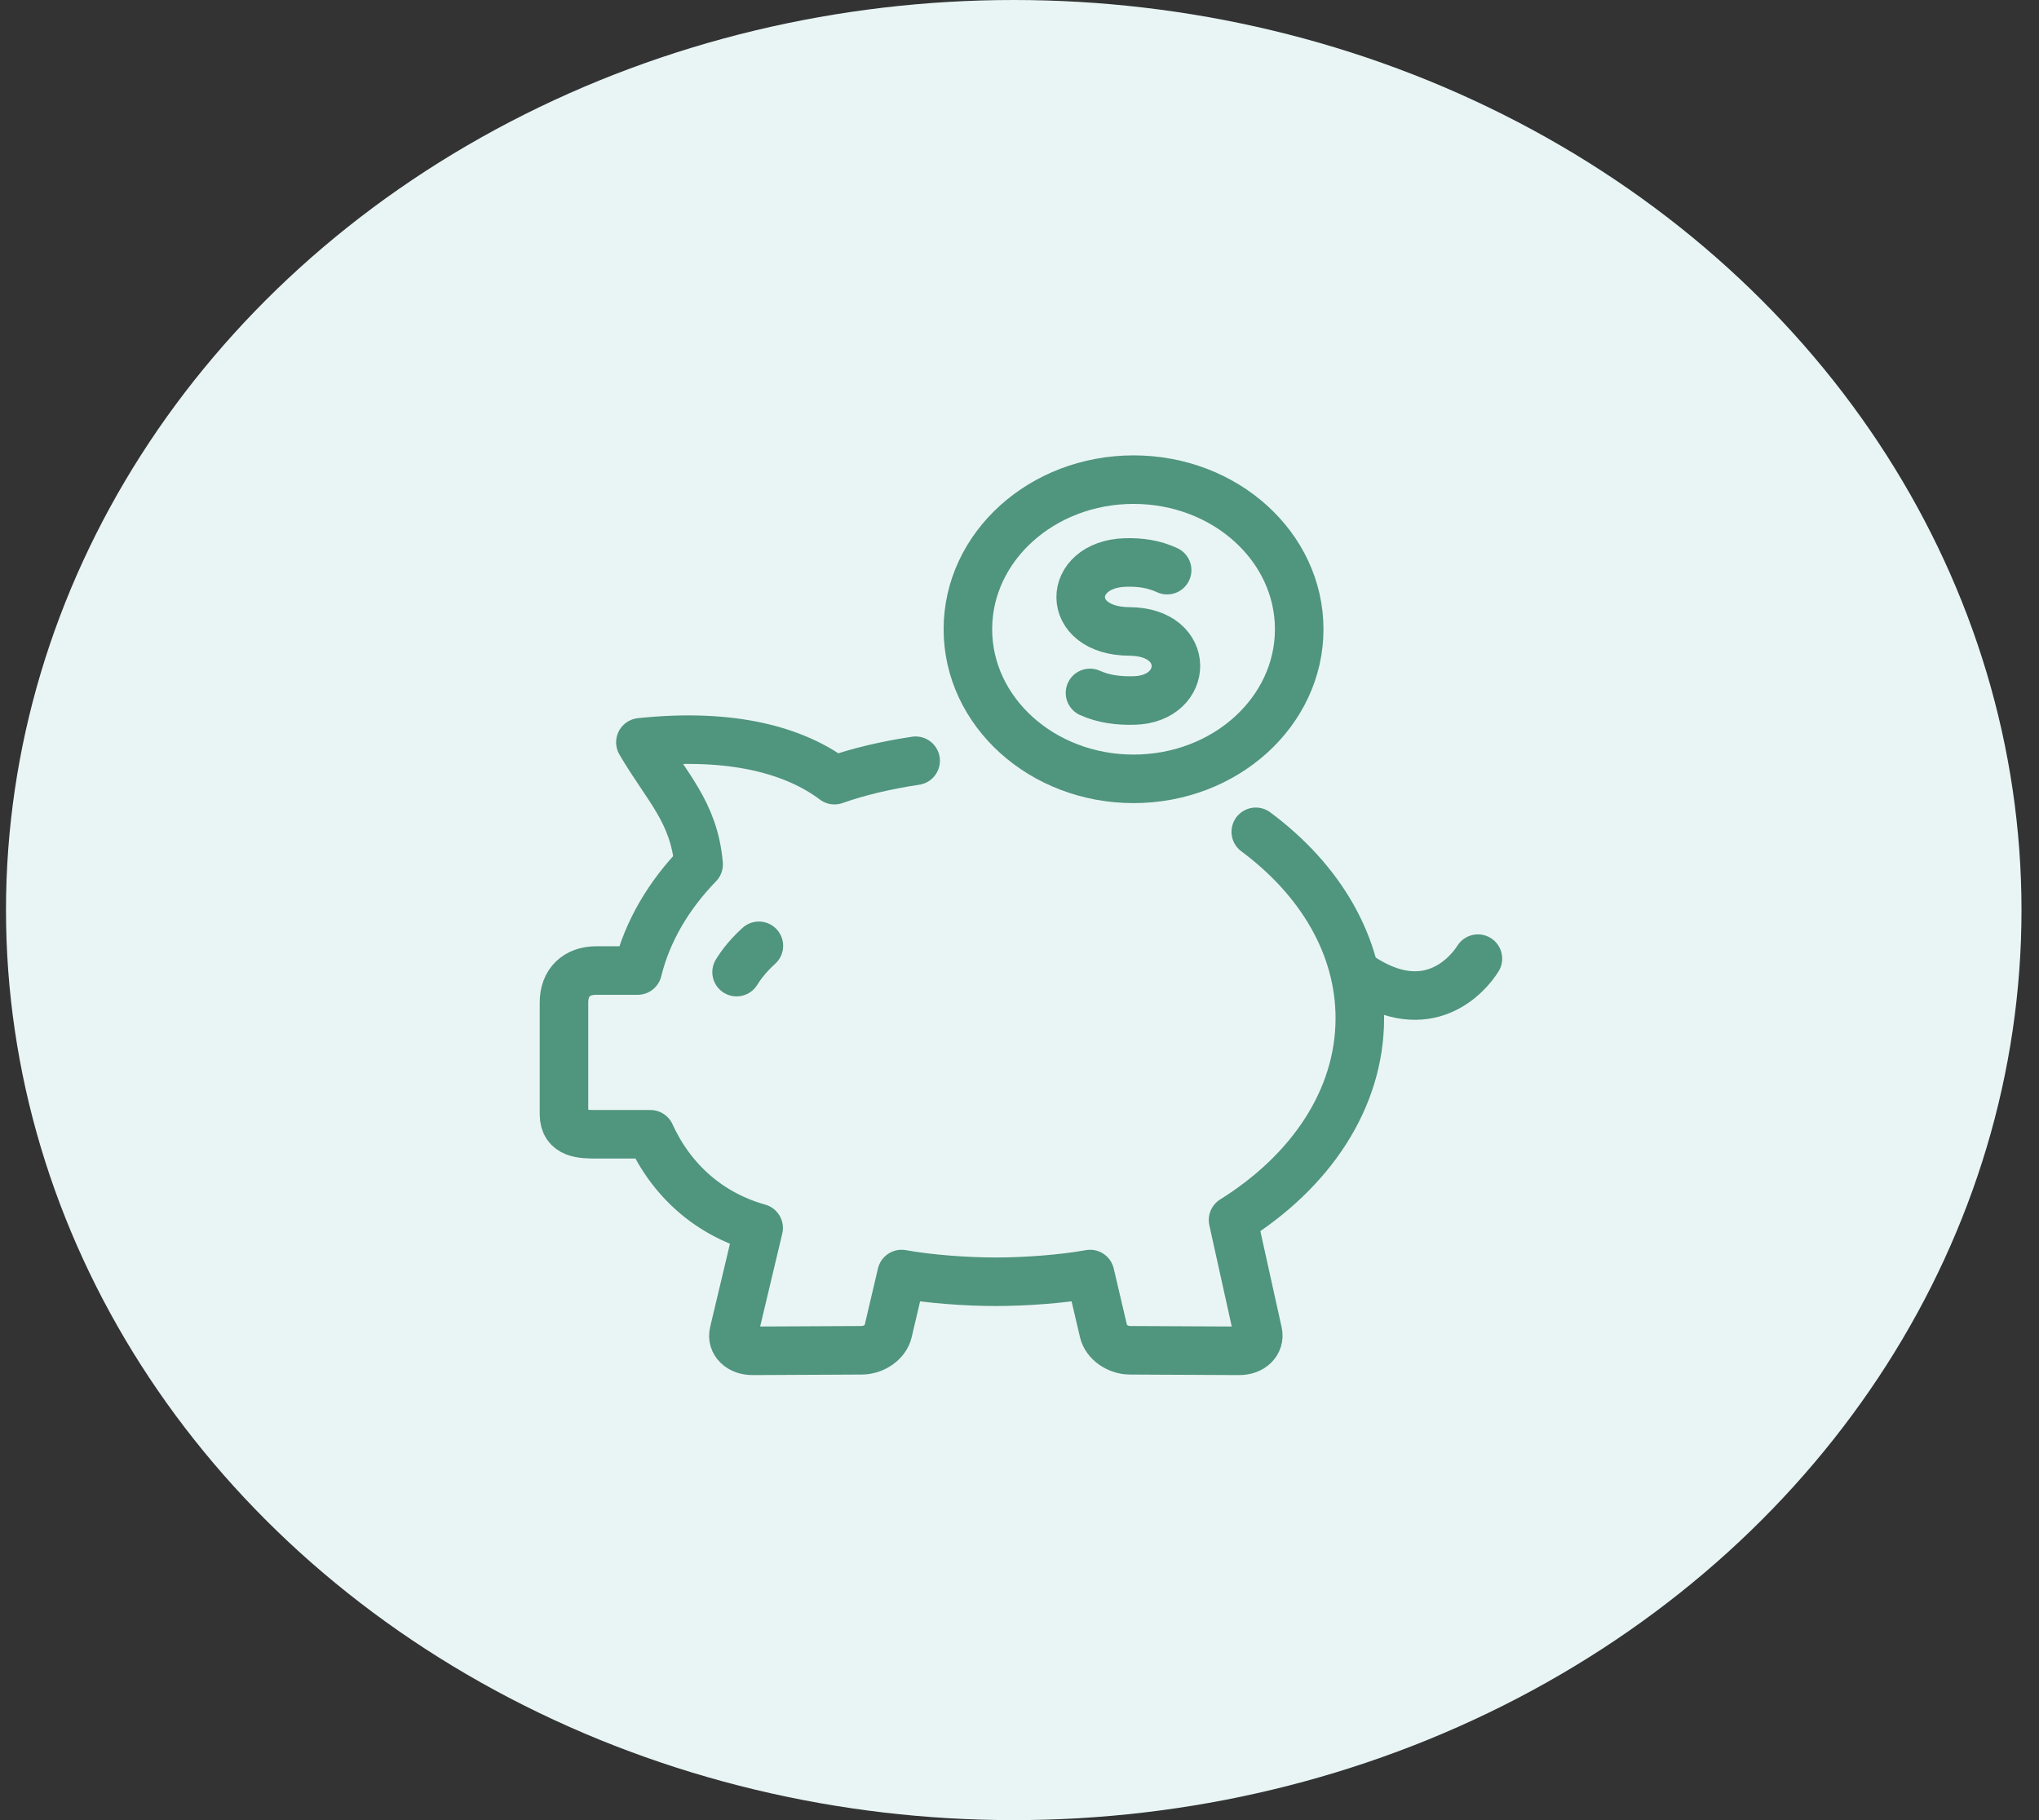
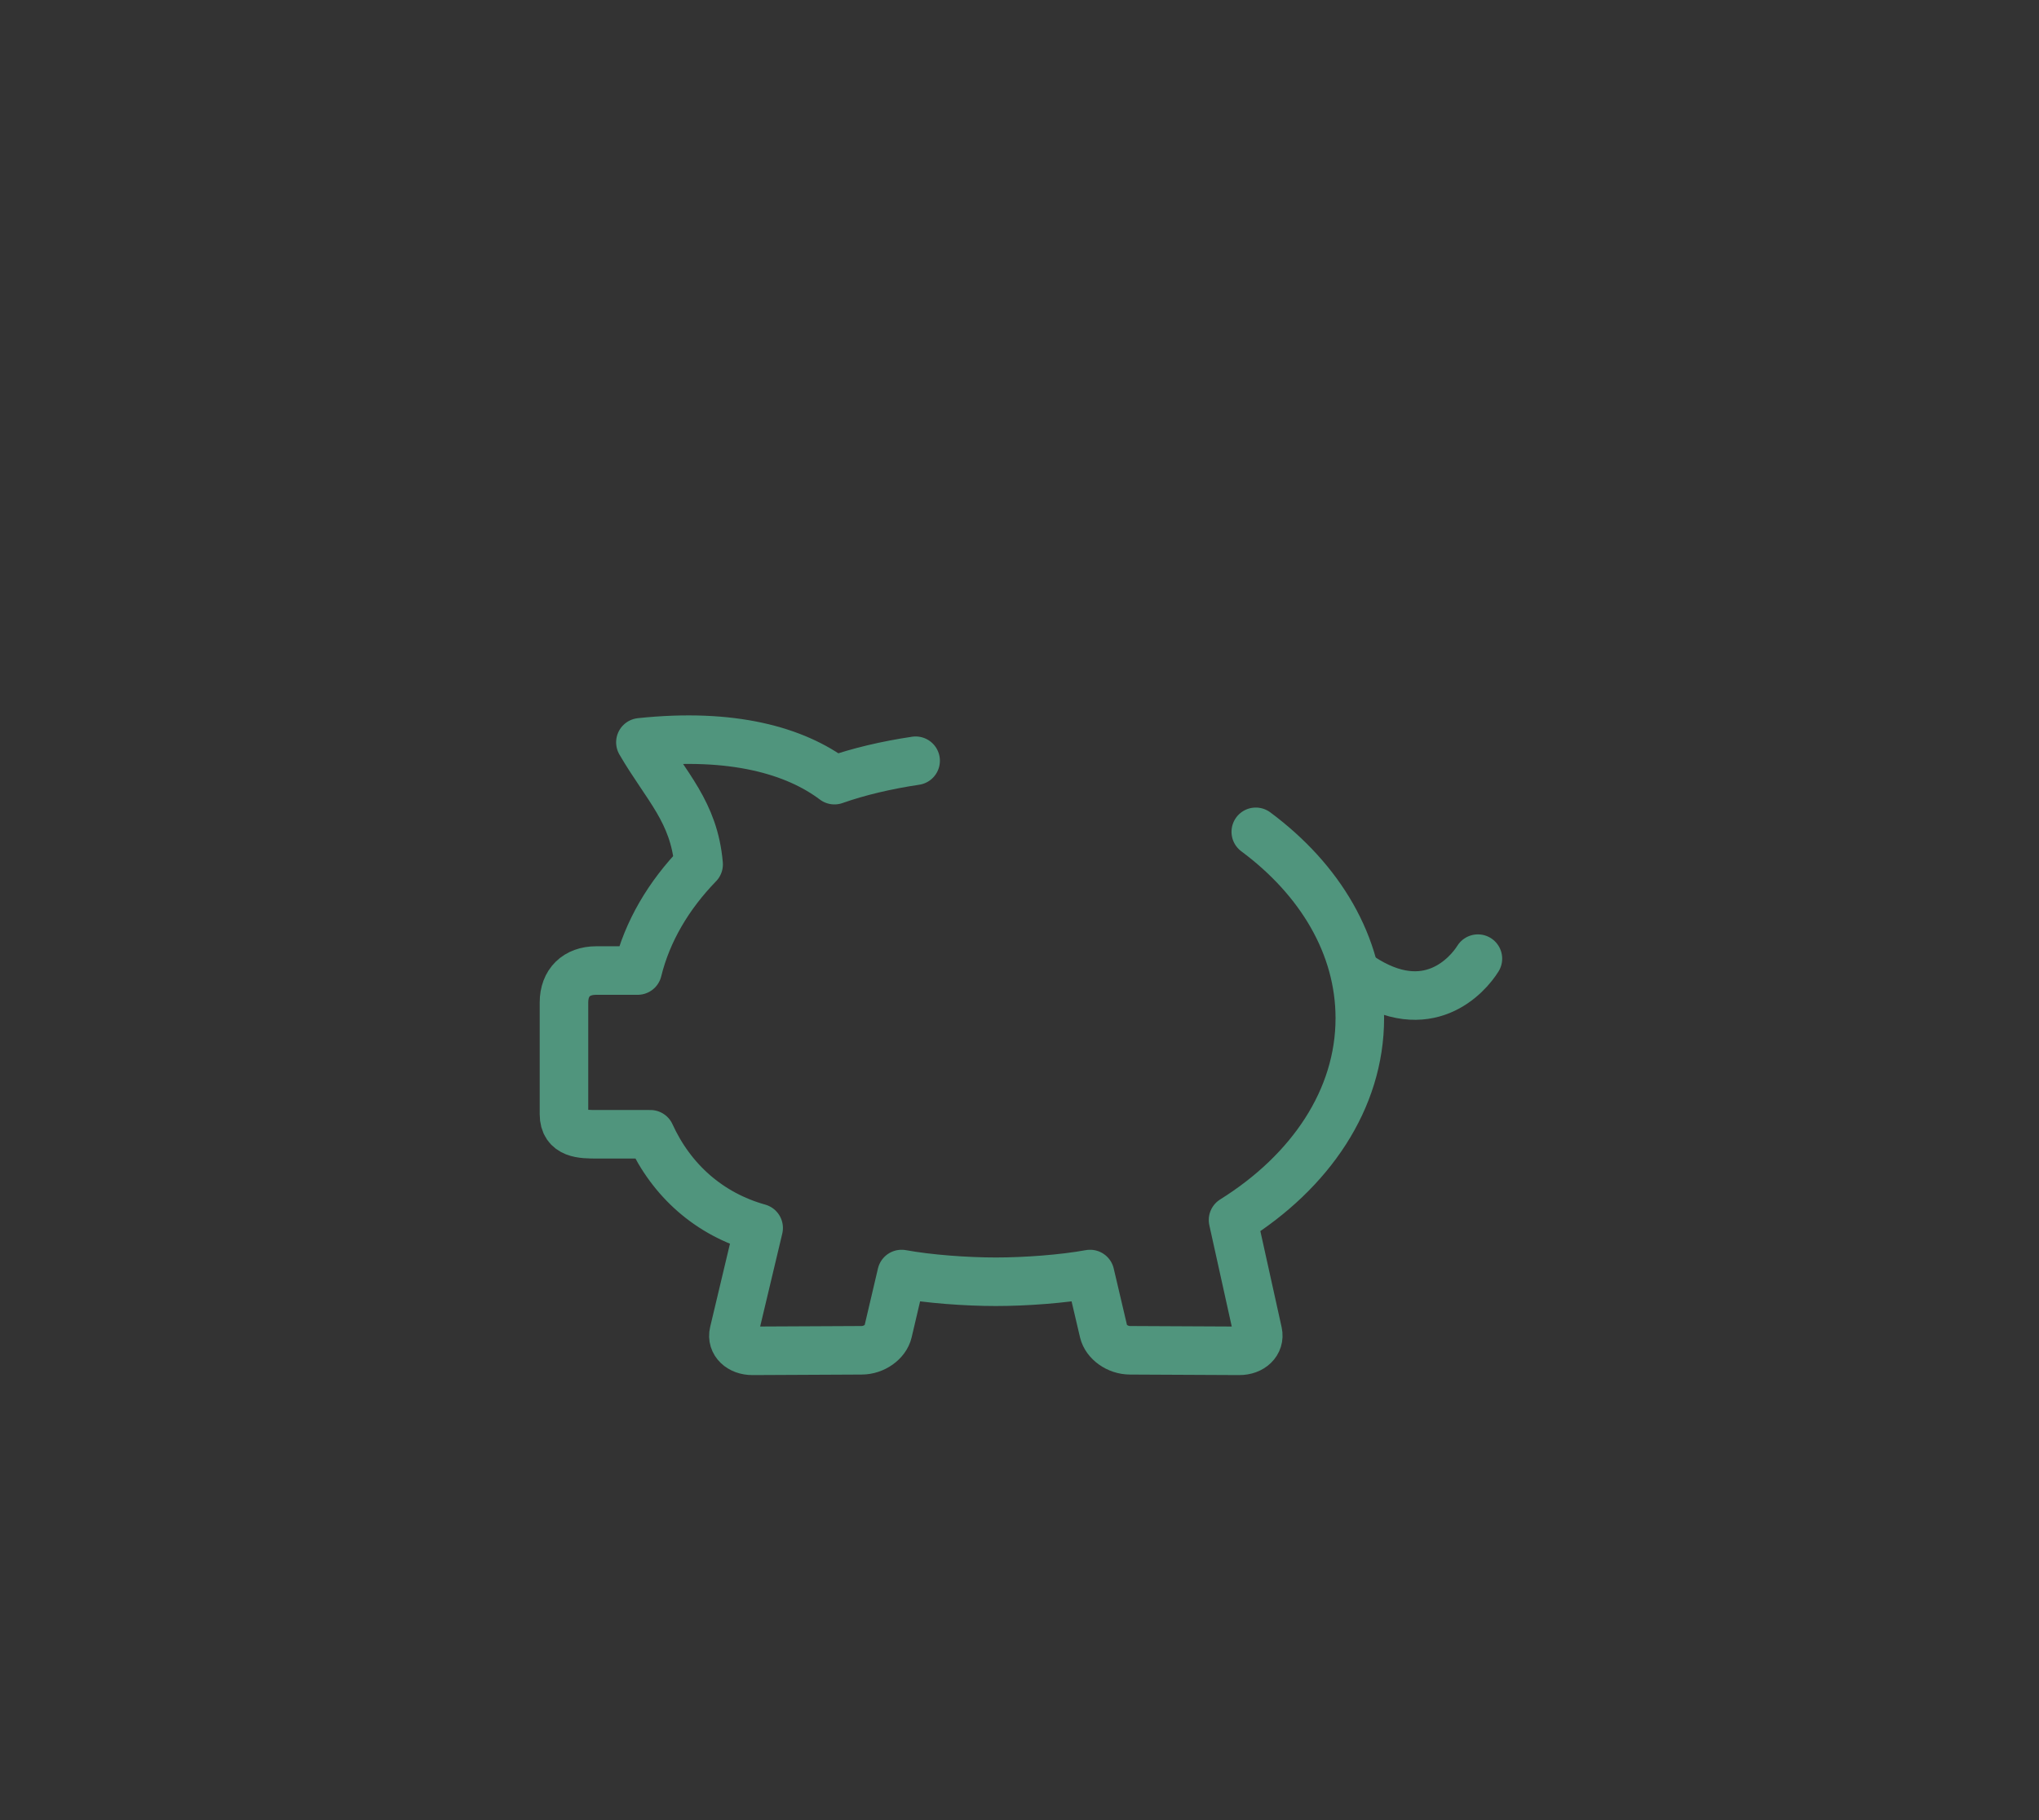
<svg xmlns="http://www.w3.org/2000/svg" width="84" height="75" viewBox="0 0 84 75" fill="none">
  <rect x="0" y="0" width="84" height="75" fill="#333333" stroke="none" />
-   <ellipse cx="41.763" cy="37.5" rx="41.516" ry="37.5" fill="#E9F5F5" />
  <path d="M51.734 34.276C54.381 36.241 56.02 38.957 56.02 41.956C56.02 45.294 53.99 48.279 50.797 50.272L51.823 54.909C51.914 55.325 51.561 55.666 51.051 55.662L46.551 55.64C46.041 55.638 45.565 55.293 45.467 54.879L44.908 52.498C43.781 52.704 42.239 52.816 41.025 52.816C39.811 52.816 38.269 52.704 37.142 52.498L36.583 54.879C36.486 55.293 36.009 55.638 35.499 55.64L30.999 55.662C30.49 55.664 30.13 55.325 30.229 54.909L31.254 50.6C29.221 50.031 27.661 48.645 26.794 46.739H24.598C23.971 46.739 23.234 46.737 23.234 45.914V41.308C23.234 40.492 23.746 39.992 24.562 39.992H26.269C26.665 38.381 27.541 36.896 28.781 35.618C28.592 33.442 27.454 32.428 26.382 30.588C30.17 30.187 32.762 30.931 34.377 32.147C35.37 31.796 36.525 31.525 37.721 31.347" stroke="#50957D" stroke-width="2" stroke-linecap="round" stroke-linejoin="round" />
  <path d="M60.885 39.502C60.473 40.164 58.826 42.084 56.059 40.25" stroke="#50957D" stroke-width="2" stroke-linecap="round" stroke-linejoin="round" />
-   <path fill-rule="evenodd" clip-rule="evenodd" d="M46.699 19.764C50.468 19.764 53.523 22.523 53.523 25.928C53.523 29.332 50.468 32.093 46.699 32.093C42.93 32.093 39.874 29.332 39.874 25.928C39.874 22.523 42.93 19.764 46.699 19.764Z" stroke="#50957D" stroke-width="2" />
-   <path d="M44.904 28.552C45.468 28.809 46.1 28.884 46.739 28.864C48.992 28.795 49.103 26.033 46.527 26.019C43.833 26.006 43.925 23.253 46.36 23.178C46.973 23.159 47.535 23.241 48.082 23.494" stroke="#50957D" stroke-width="2" stroke-linecap="round" stroke-linejoin="round" />
-   <path d="M31.263 38.973C30.877 39.324 30.584 39.673 30.345 40.057" stroke="#50957D" stroke-width="2" stroke-linecap="round" stroke-linejoin="round" />
</svg>